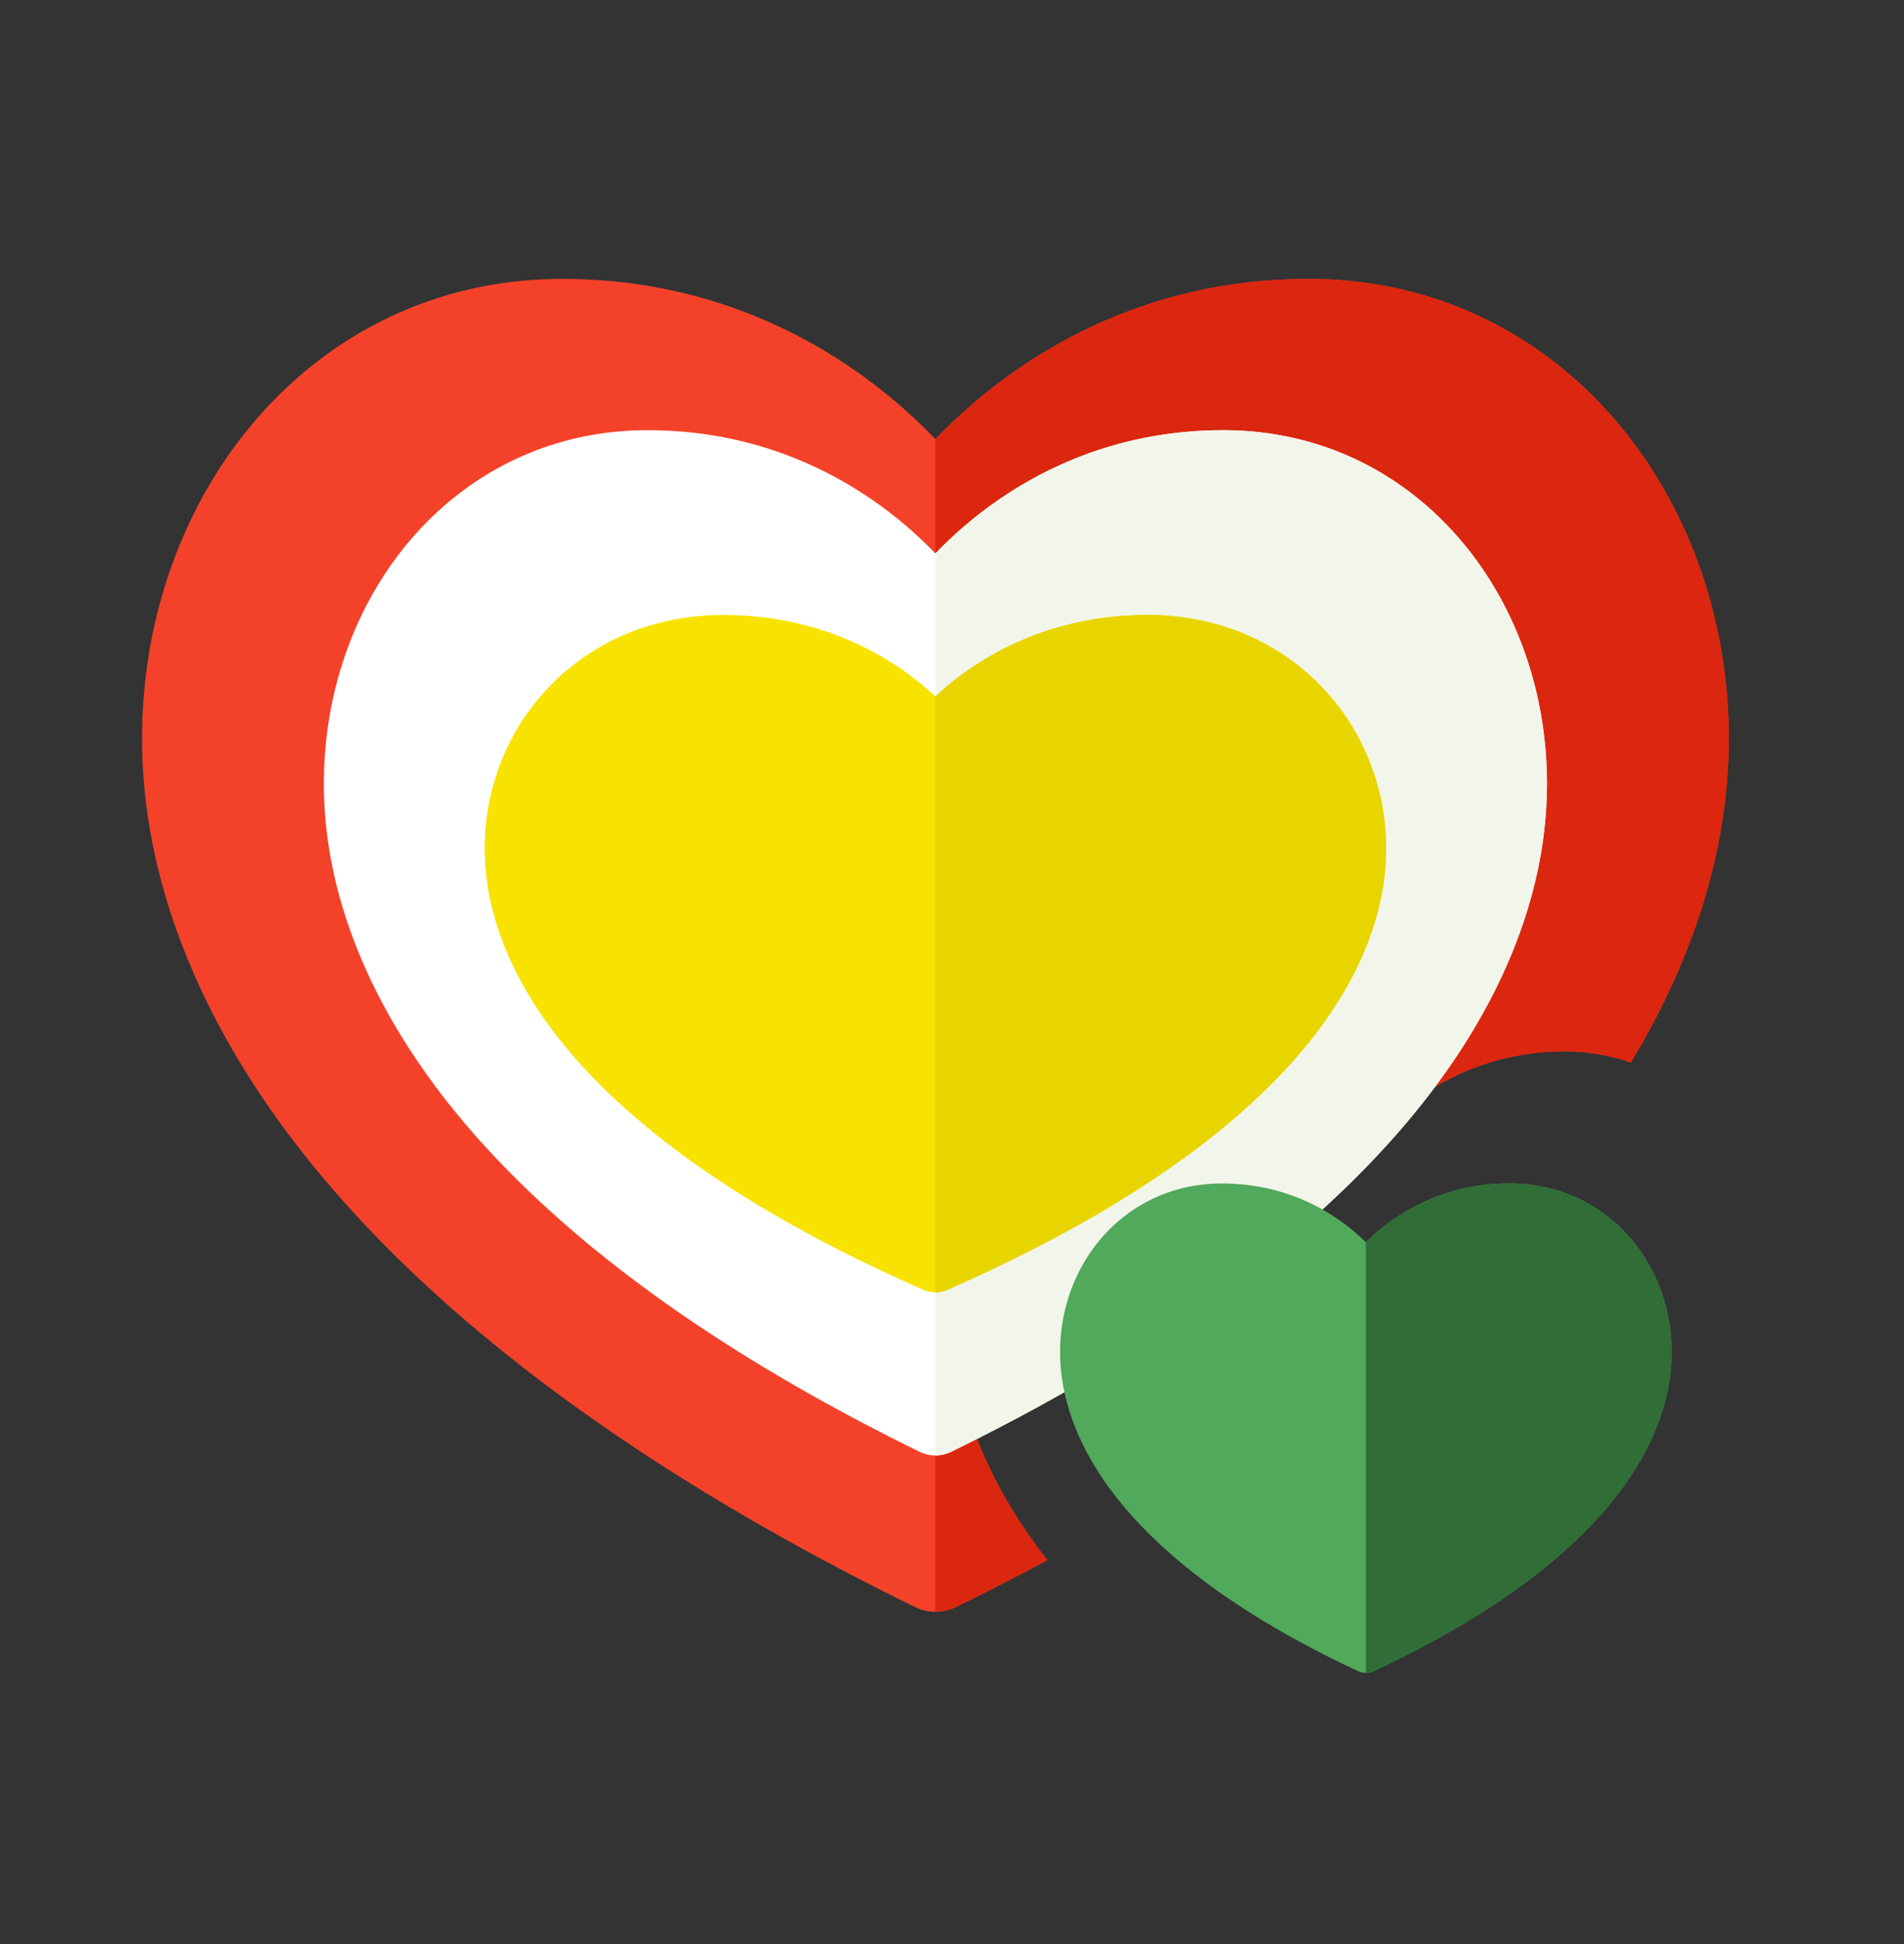
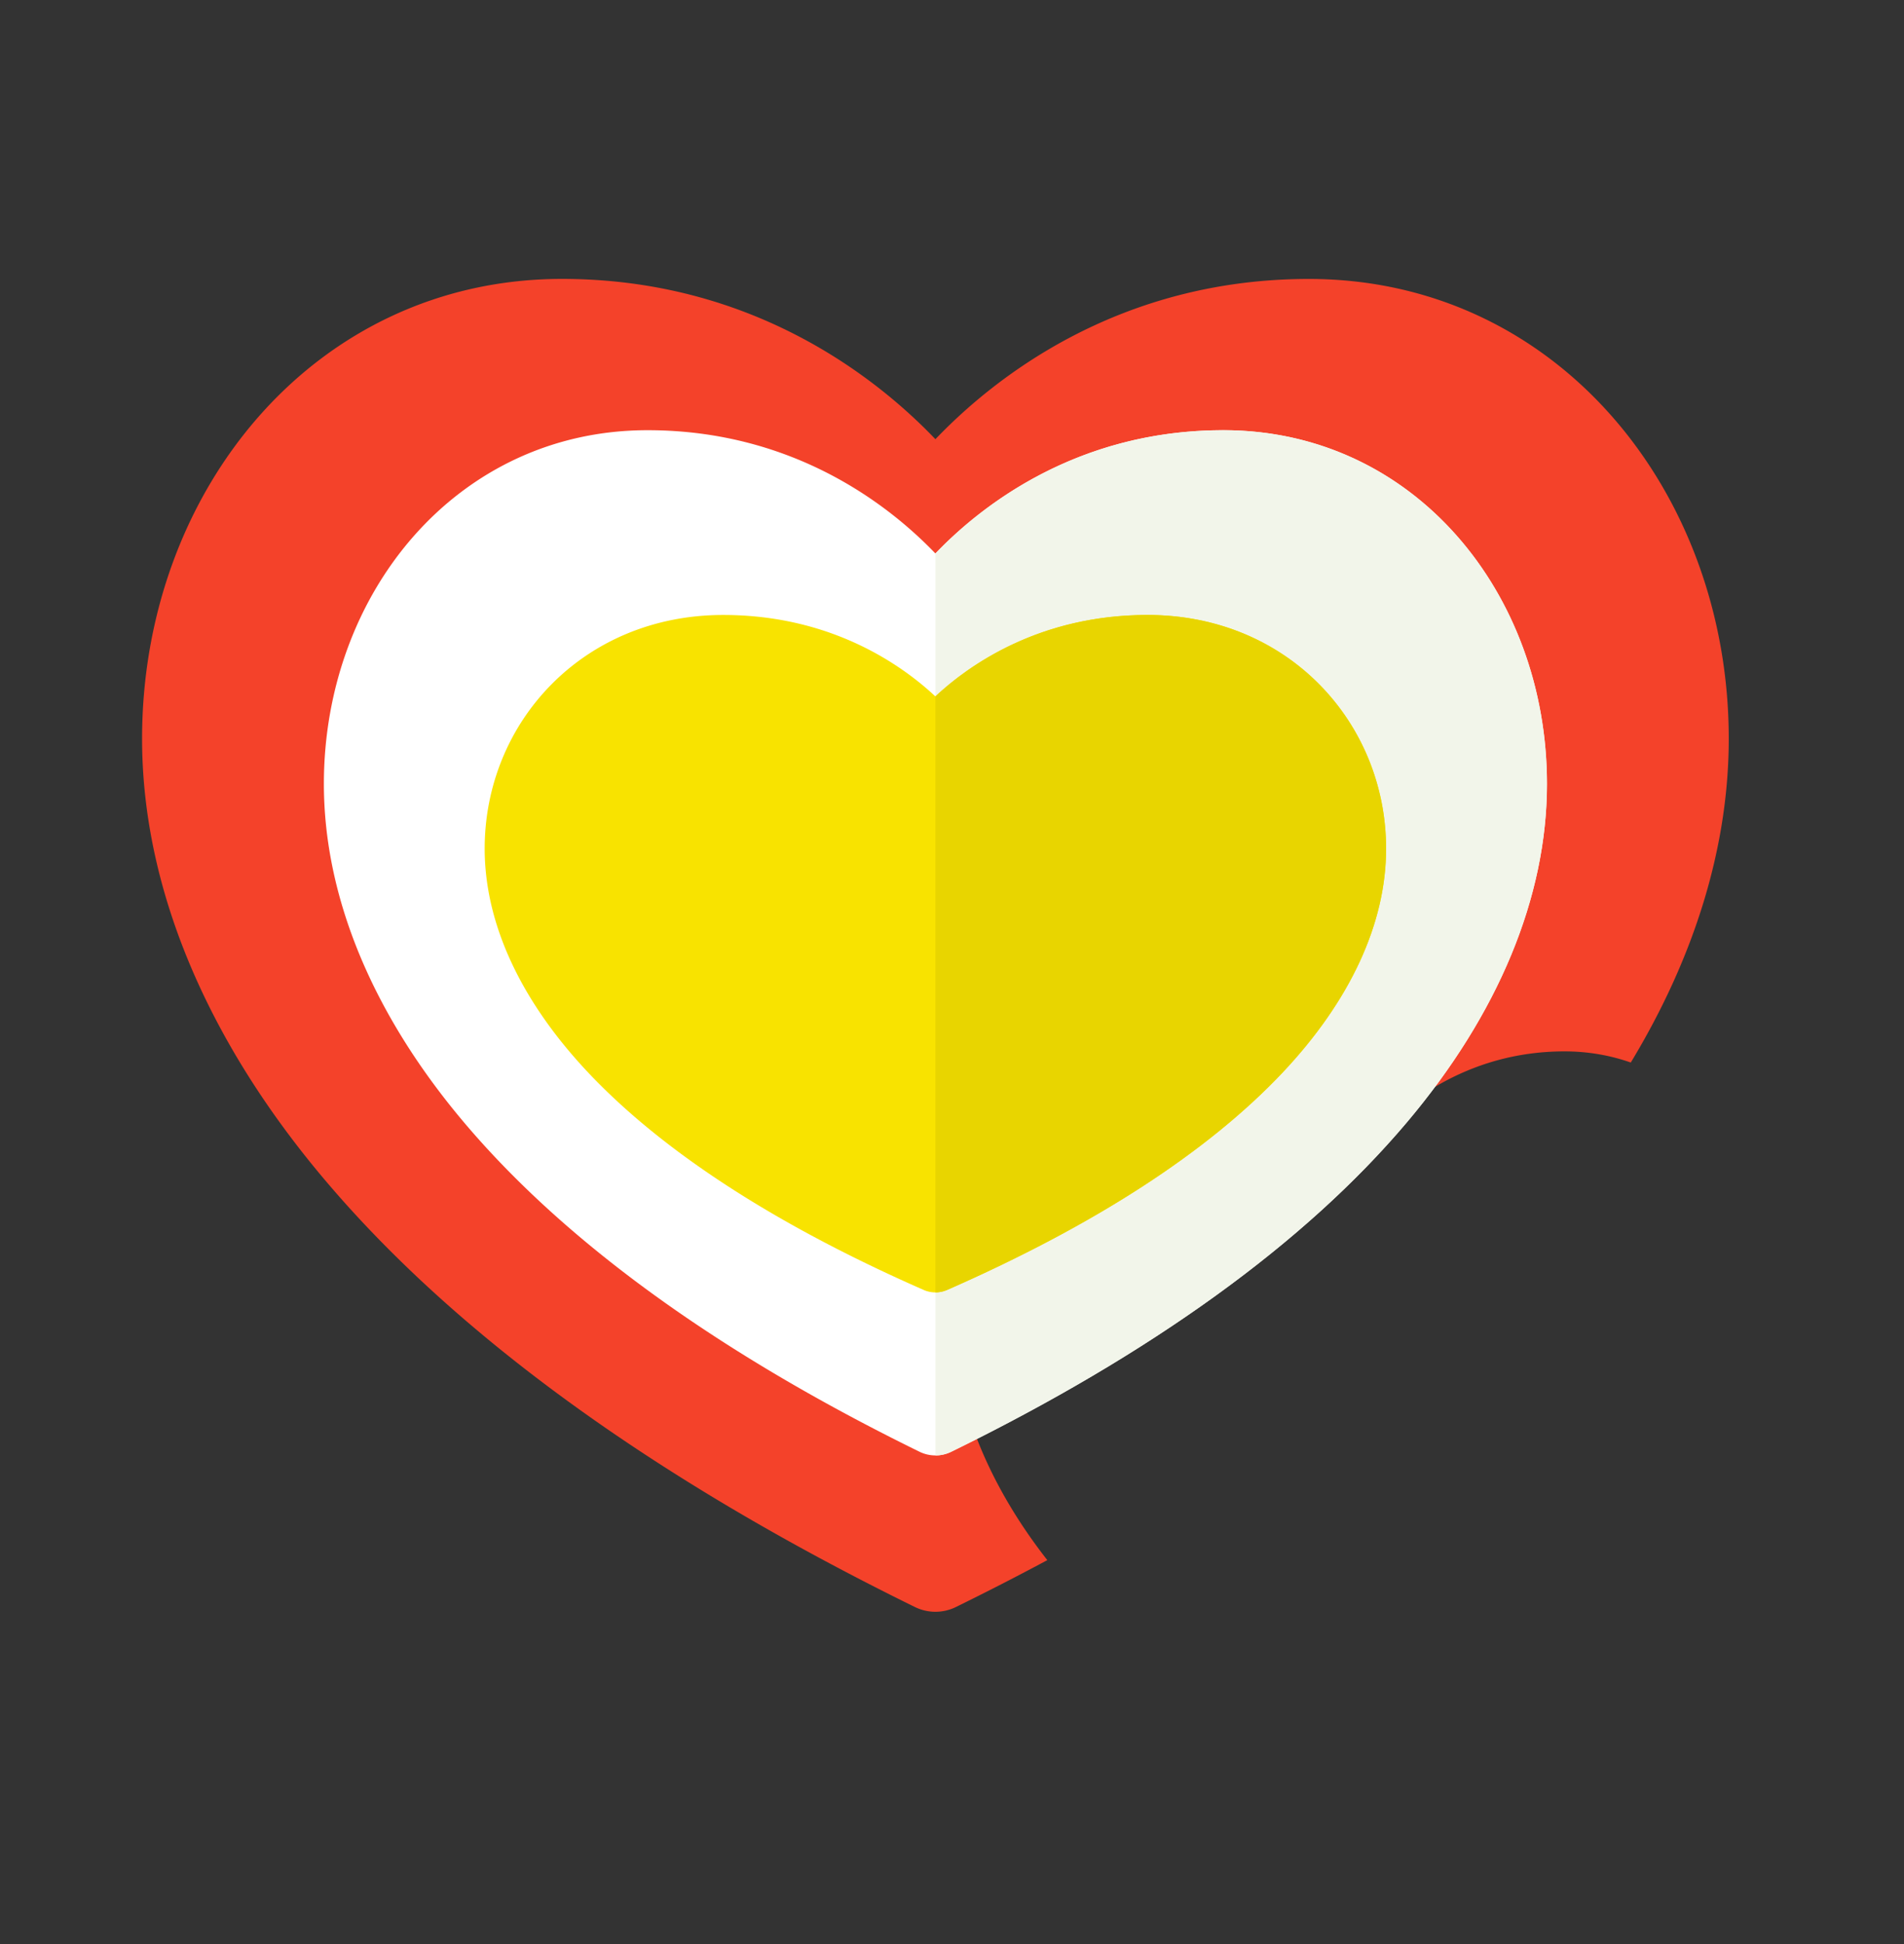
<svg xmlns="http://www.w3.org/2000/svg" fill="none" viewBox="0 0 48 49" id="tab-favorite">
  <rect x="0" y="0" width="48" height="49" fill="#333333" stroke="none" />
  <path fill-rule="evenodd" clip-rule="evenodd" d="M23.066 40.505a1.172 1.172 0 001.032 0 72.23 72.23 0 002.305-1.182C24.83 37.313 24 35.145 24 33.054c0-3.545 2.295-6.554 5.558-6.554 2.526 0 4.17 1.415 4.942 2.284.772-.869 2.416-2.284 4.942-2.284.592 0 1.151.099 1.67.281 1.625-2.685 2.47-5.46 2.47-8.162 0-6.238-4.344-11.588-10.586-11.588-4.811 0-7.944 2.502-9.414 4.039-1.47-1.537-4.603-4.04-9.414-4.04-6.214 0-10.586 5.32-10.586 11.59 0 3.703 1.588 7.543 4.593 11.103 3.322 3.935 8.332 7.563 14.89 10.782z" fill="#F4422A" />
-   <path fill-rule="evenodd" clip-rule="evenodd" d="M23.582 11.07c1.47-1.537 4.603-4.04 9.414-4.04 6.242 0 10.586 5.35 10.586 11.59 0 2.701-.845 5.476-2.47 8.161a5.015 5.015 0 00-1.67-.281c-2.526 0-4.17 1.415-4.942 2.284-.772-.869-2.416-2.284-4.942-2.284-3.263 0-5.558 3.009-5.558 6.554 0 2.091.83 4.259 2.403 6.269-.746.4-1.514.794-2.305 1.182-.162.08-.34.12-.516.12V11.07z" fill="#DB270F" />
  <path d="M23.581 36.684a.905.905 0 01-.398-.092c-5.055-2.476-8.917-5.266-11.478-8.293-2.316-2.739-3.54-5.692-3.54-8.542 0-4.822 3.37-8.914 8.16-8.914 3.709 0 6.123 1.925 7.256 3.107 1.134-1.182 3.548-3.107 7.257-3.107 4.812 0 8.16 4.116 8.16 8.914 0 2.85-1.224 5.803-3.54 8.542-2.56 3.027-6.423 5.817-11.479 8.293a.905.905 0 01-.398.092z" fill="#fff" />
  <path d="M30.84 10.843c-3.71 0-6.124 1.925-7.257 3.107v22.734c.136 0 .273-.03.398-.092 5.056-2.476 8.918-5.266 11.478-8.293C37.776 25.56 39 22.607 39 19.757c0-4.798-3.348-8.914-8.16-8.914z" fill="#F2F5EA" />
-   <path d="M34.433 42.164a.47.47 0 01-.199-.044c-2.528-1.182-4.459-2.514-5.739-3.959-1.158-1.307-1.77-2.717-1.77-4.077 0-2.301 1.685-4.254 4.08-4.254 1.854 0 3.062.918 3.628 1.483a5.098 5.098 0 013.629-1.483c2.406 0 4.08 1.964 4.08 4.254 0 1.36-.612 2.77-1.77 4.077-1.28 1.445-3.212 2.777-5.74 3.959a.47.47 0 01-.199.044z" fill="#51A95B" />
-   <path d="M38.062 29.83a5.098 5.098 0 00-3.628 1.483v10.85a.47.47 0 00.199-.043c2.528-1.182 4.459-2.514 5.739-3.959 1.158-1.307 1.77-2.717 1.77-4.077 0-2.29-1.674-4.254-4.08-4.254z" fill="#306D37" />
  <path d="M23.581 32.575c-.1 0-.2-.02-.293-.061-3.726-1.636-6.572-3.48-8.46-5.48-1.706-1.81-2.609-3.761-2.609-5.644 0-3.186 2.484-5.89 6.014-5.89 2.734 0 4.513 1.272 5.348 2.053.836-.781 2.615-2.053 5.349-2.053 3.546 0 6.014 2.72 6.014 5.89 0 1.883-.903 3.834-2.61 5.644-1.887 2-4.733 3.844-8.46 5.48a.733.733 0 01-.293.06z" fill="#F8E300" />
  <path d="M28.929 15.5c-2.734 0-4.513 1.272-5.348 2.053v15.022c.1 0 .2-.02.293-.061 3.726-1.636 6.572-3.48 8.46-5.48 1.706-1.81 2.609-3.761 2.609-5.644 0-3.17-2.468-5.89-6.014-5.89z" fill="#E8D500" />
</svg>